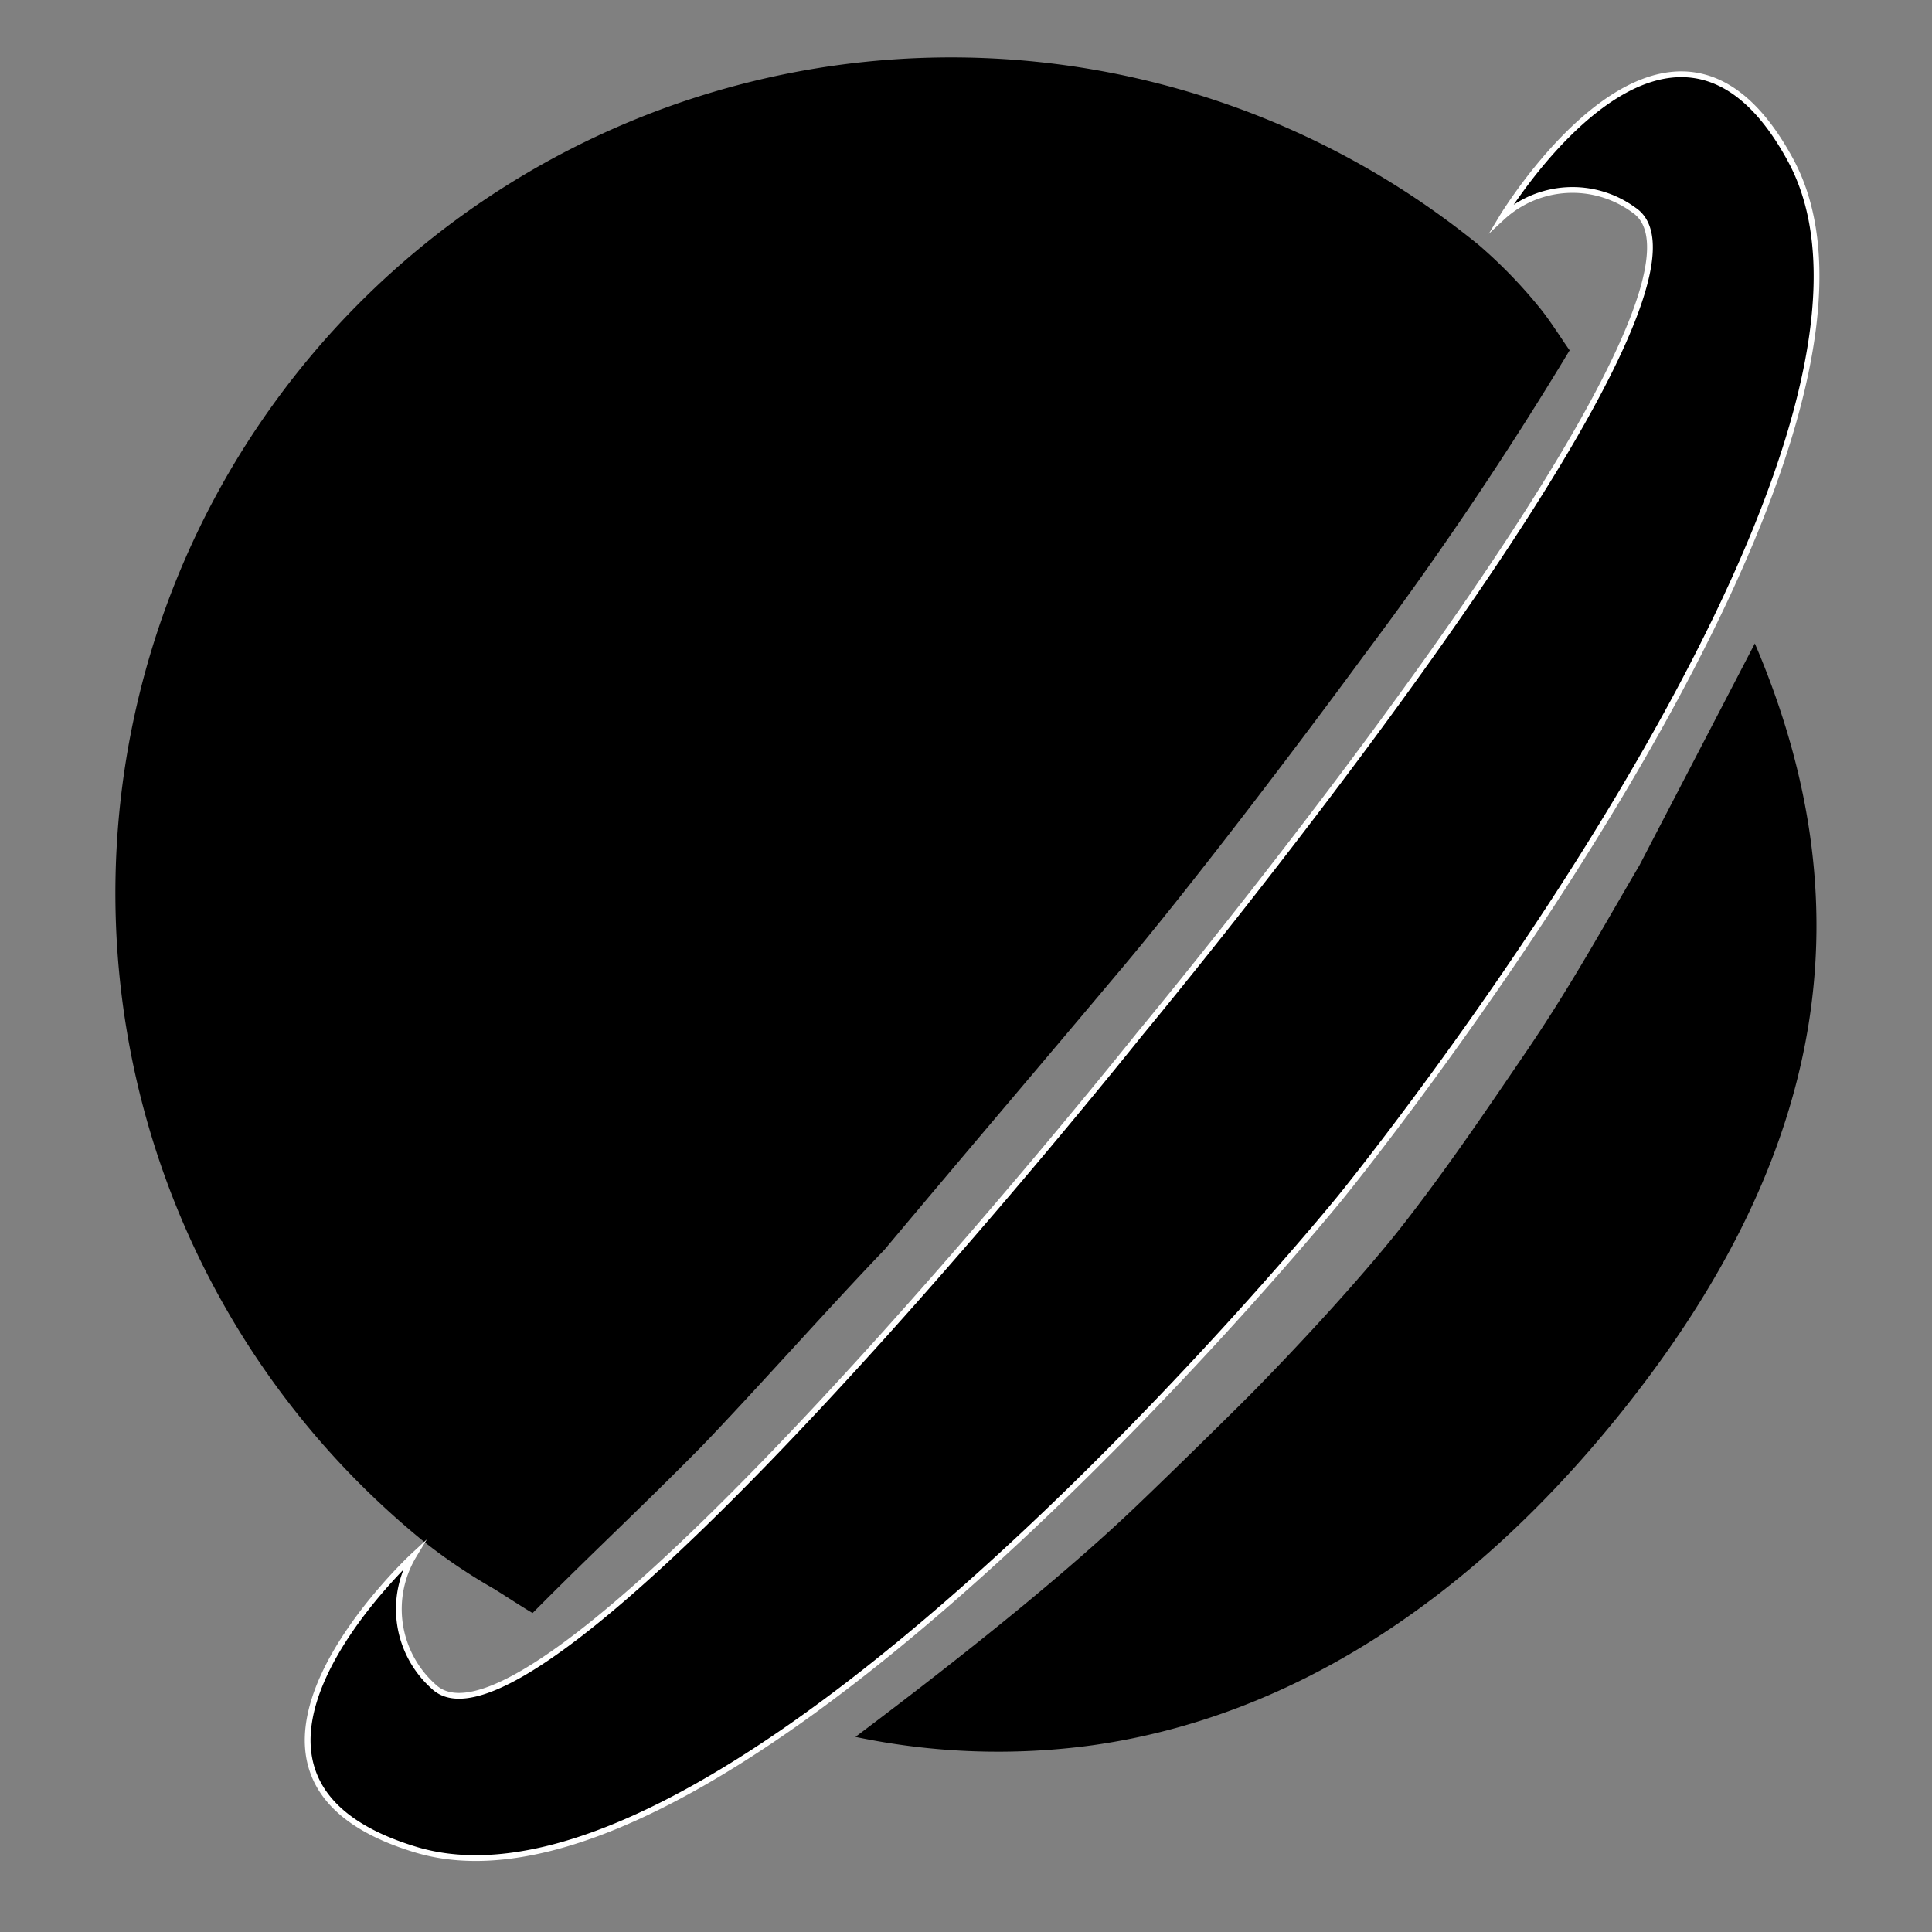
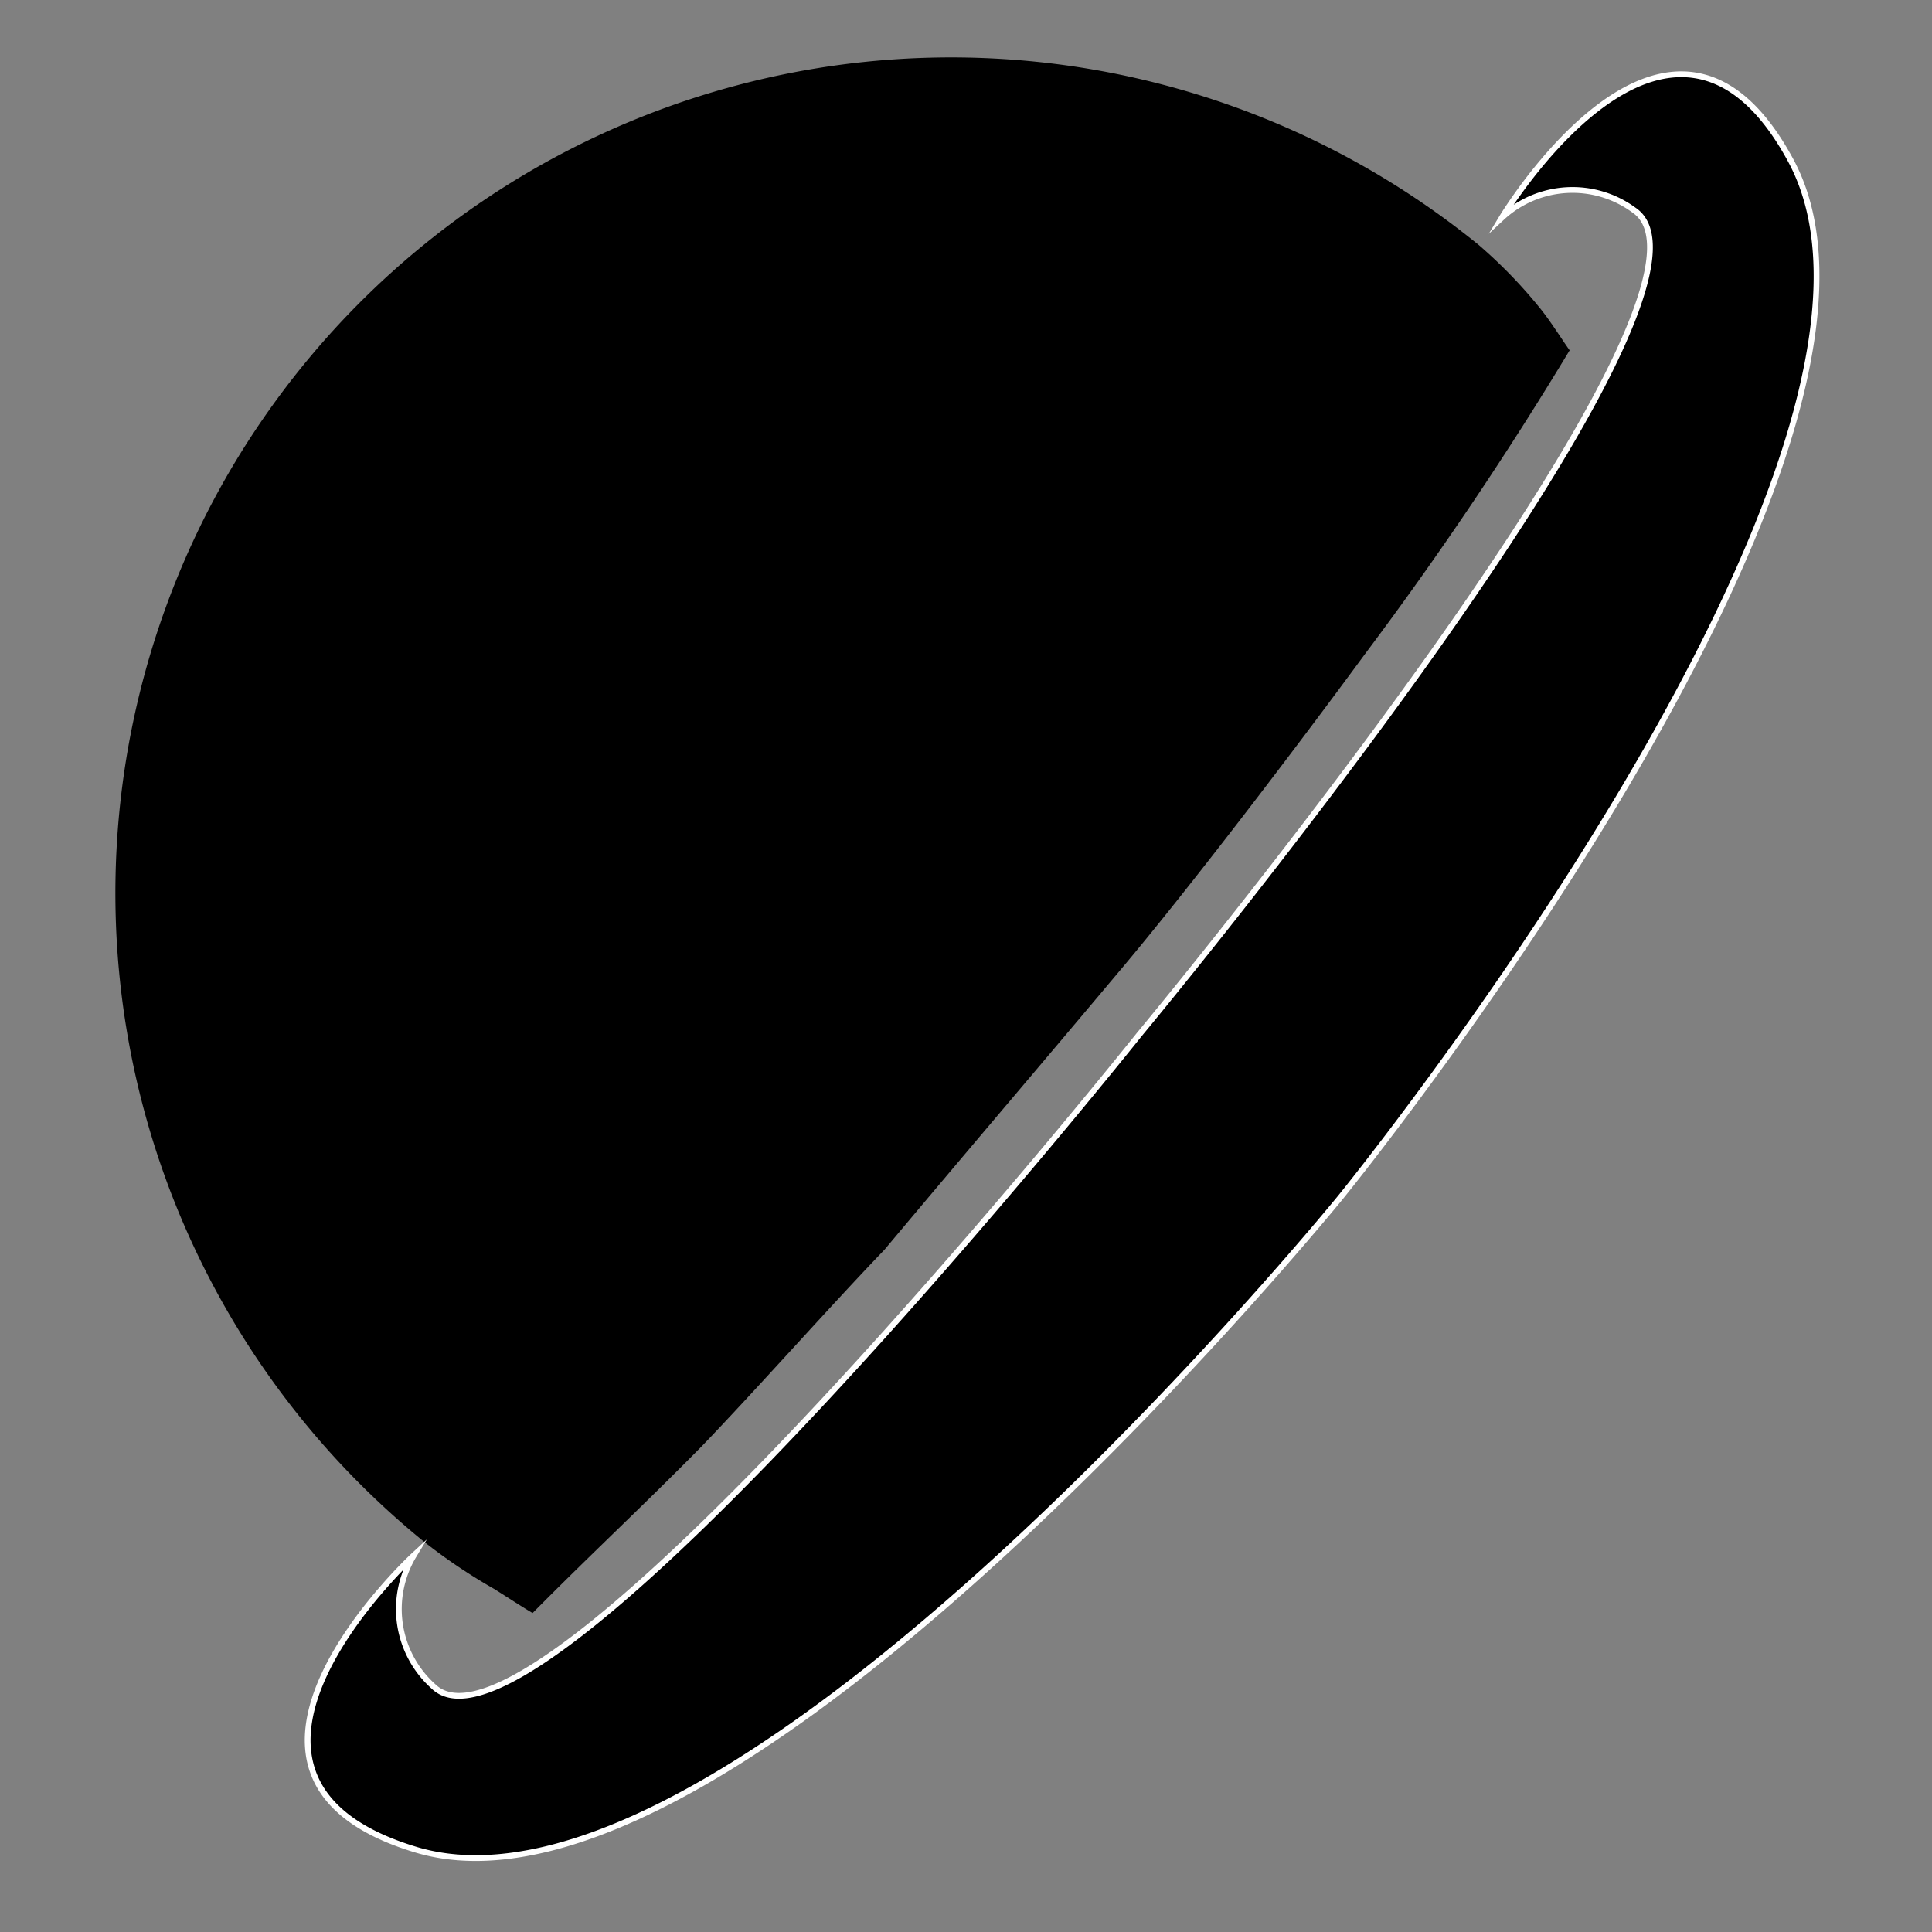
<svg xmlns="http://www.w3.org/2000/svg" xmlns:ns1="http://sodipodi.sourceforge.net/DTD/sodipodi-0.dtd" xmlns:ns2="http://www.inkscape.org/namespaces/inkscape" id="Layer_1" data-name="Layer 1" viewBox="0 0 335 335" version="1.1" ns1:docname="mini_logo_black.svg" ns2:version="1.2.2 (732a01da63, 2022-12-09)">
  <rect x="0" y="0" width="335" height="335" fill="#808080" stroke="none" />
  <ns1:namedview id="namedview13" pagecolor="#ffffff" bordercolor="#000000" borderopacity="0.25" ns2:showpageshadow="2" ns2:pageopacity="0.0" ns2:pagecheckerboard="0" ns2:deskcolor="#d1d1d1" showgrid="false" ns2:zoom="2.4746269" ns2:cx="167.29795" ns2:cy="167.70205" ns2:window-width="1920" ns2:window-height="1009" ns2:window-x="-8" ns2:window-y="-8" ns2:window-maximized="1" ns2:current-layer="Layer_1" />
  <defs id="defs4">
    <style id="style2">.cls-1,.cls-2{fill:#fff;}.cls-2{stroke:#fff;stroke-miterlimit:10;}</style>
  </defs>
-   <path class="cls-1" d="M73.49,267.3a97.39,97.39,0,0,0,12.19,8.21c2.23,1.4,5.1,3.28,6.67,4.18,10.72-10.81,18.56-18,29.28-28.86,9.14-9.48,22.6-24.65,31.74-34.14,14-16.72,26.64-31.52,40.68-48.24,11.95-14.14,30.38-38.37,42.6-55a629.25,629.25,0,0,0,35.52-52.71c-1.25-1.71-3.43-5.27-5.41-7.63a84.25,84.25,0,0,0-10.4-10.67A144.9,144.9,0,1,0,73.49,267.3Z" id="path6" style="fill:#000000" />
-   <path class="cls-1" d="M243,212.73s-8.4,10.92-25.56,28.44c-2.73,2.79-14.14,14-20.43,20-10.64,10.17-26.49,23.32-48.68,40a120.71,120.71,0,0,0,41.1,1.45c34.43-4.86,65.18-25.12,90.68-56.47,35.17-43.25,44.68-86.66,24.17-134.58l-20,38.46c-6.17,10.47-11.84,20.85-19.49,32.1S250.58,203.05,243,212.73Z" id="path8" style="fill:#000000" />
+   <path class="cls-1" d="M73.49,267.3a97.39,97.39,0,0,0,12.19,8.21c2.23,1.4,5.1,3.28,6.67,4.18,10.72-10.81,18.56-18,29.28-28.86,9.14-9.48,22.6-24.65,31.74-34.14,14-16.72,26.64-31.52,40.68-48.24,11.95-14.14,30.38-38.37,42.6-55a629.25,629.25,0,0,0,35.52-52.71c-1.25-1.71-3.43-5.27-5.41-7.63a84.25,84.25,0,0,0-10.4-10.67A144.9,144.9,0,1,0,73.49,267.3" id="path6" style="fill:#000000" />
  <path class="cls-2" d="M260.4,37.76a18,18,0,0,1,22.92-1.33c21.17,14.25-85.74,142.91-85.74,142.91S93.31,310.15,75.13,292.39a18,18,0,0,1-3.37-22.71s-41.68,38.43.39,51.06c54.9,16.45,160.25-113.08,160.25-113.08S337.75,78.14,310.47,27.75C289.61-10.8,260.4,37.76,260.4,37.76Z" id="path10" style="fill:#000000" />
</svg>